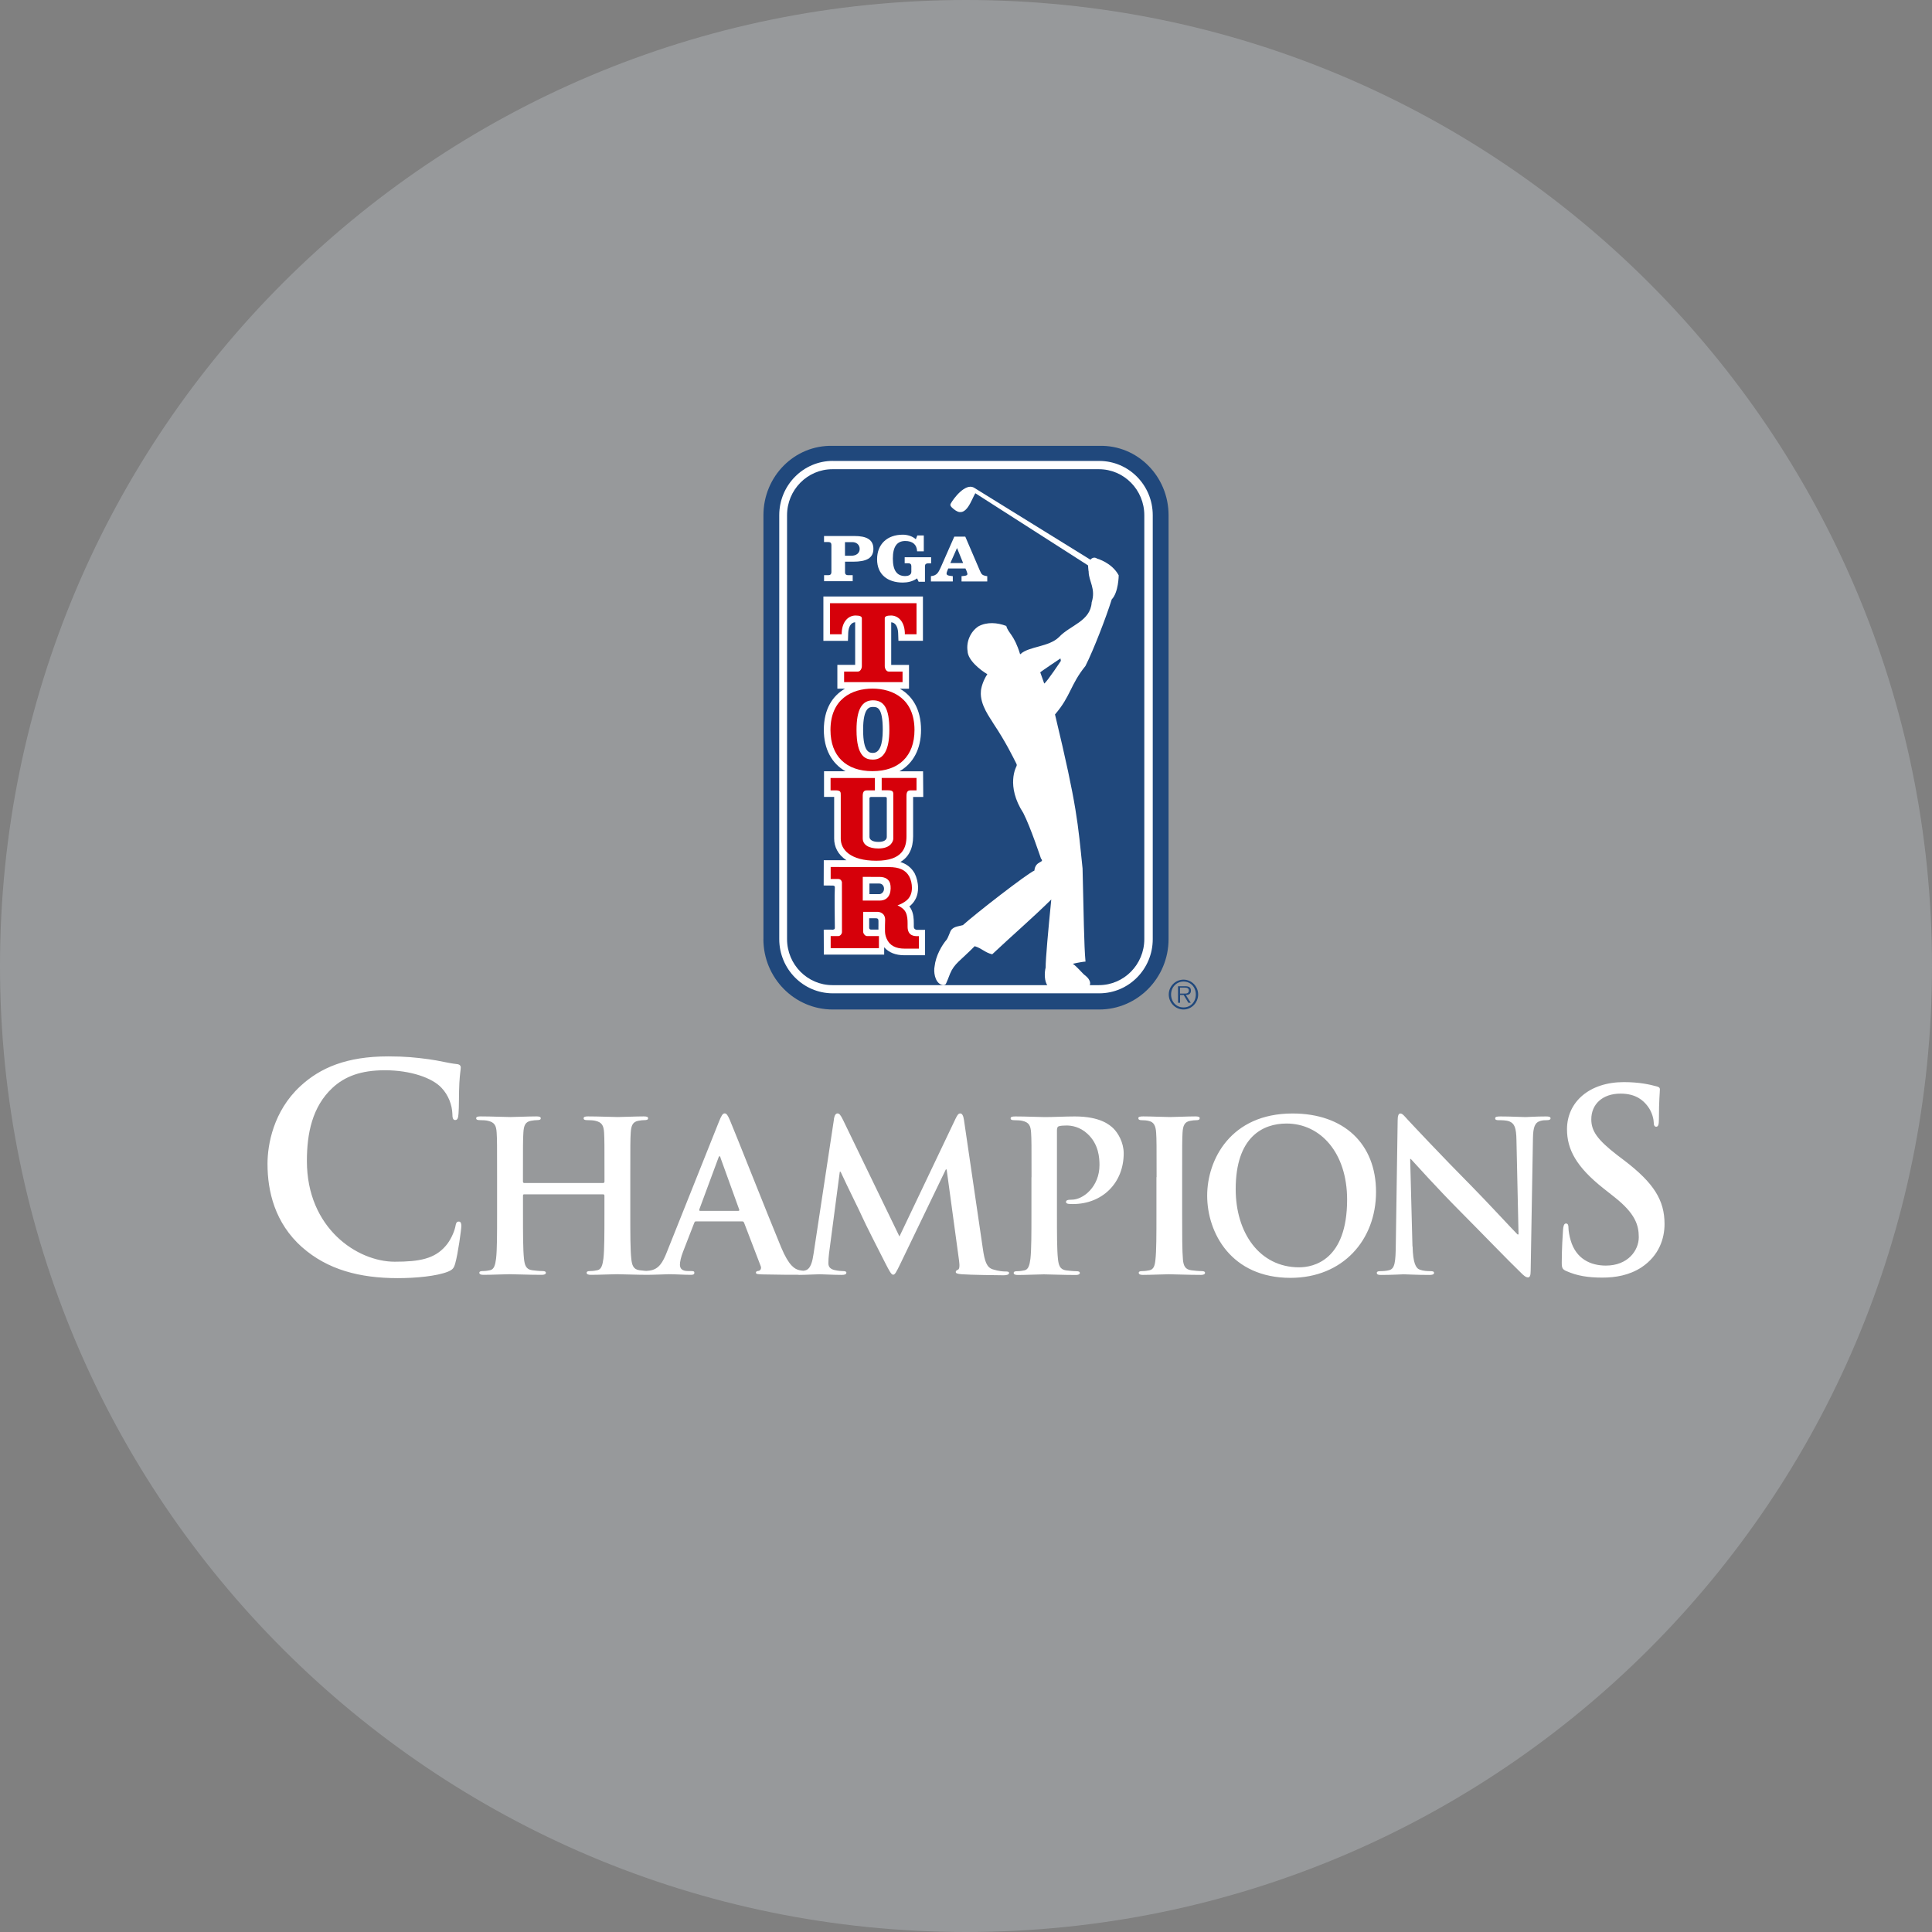
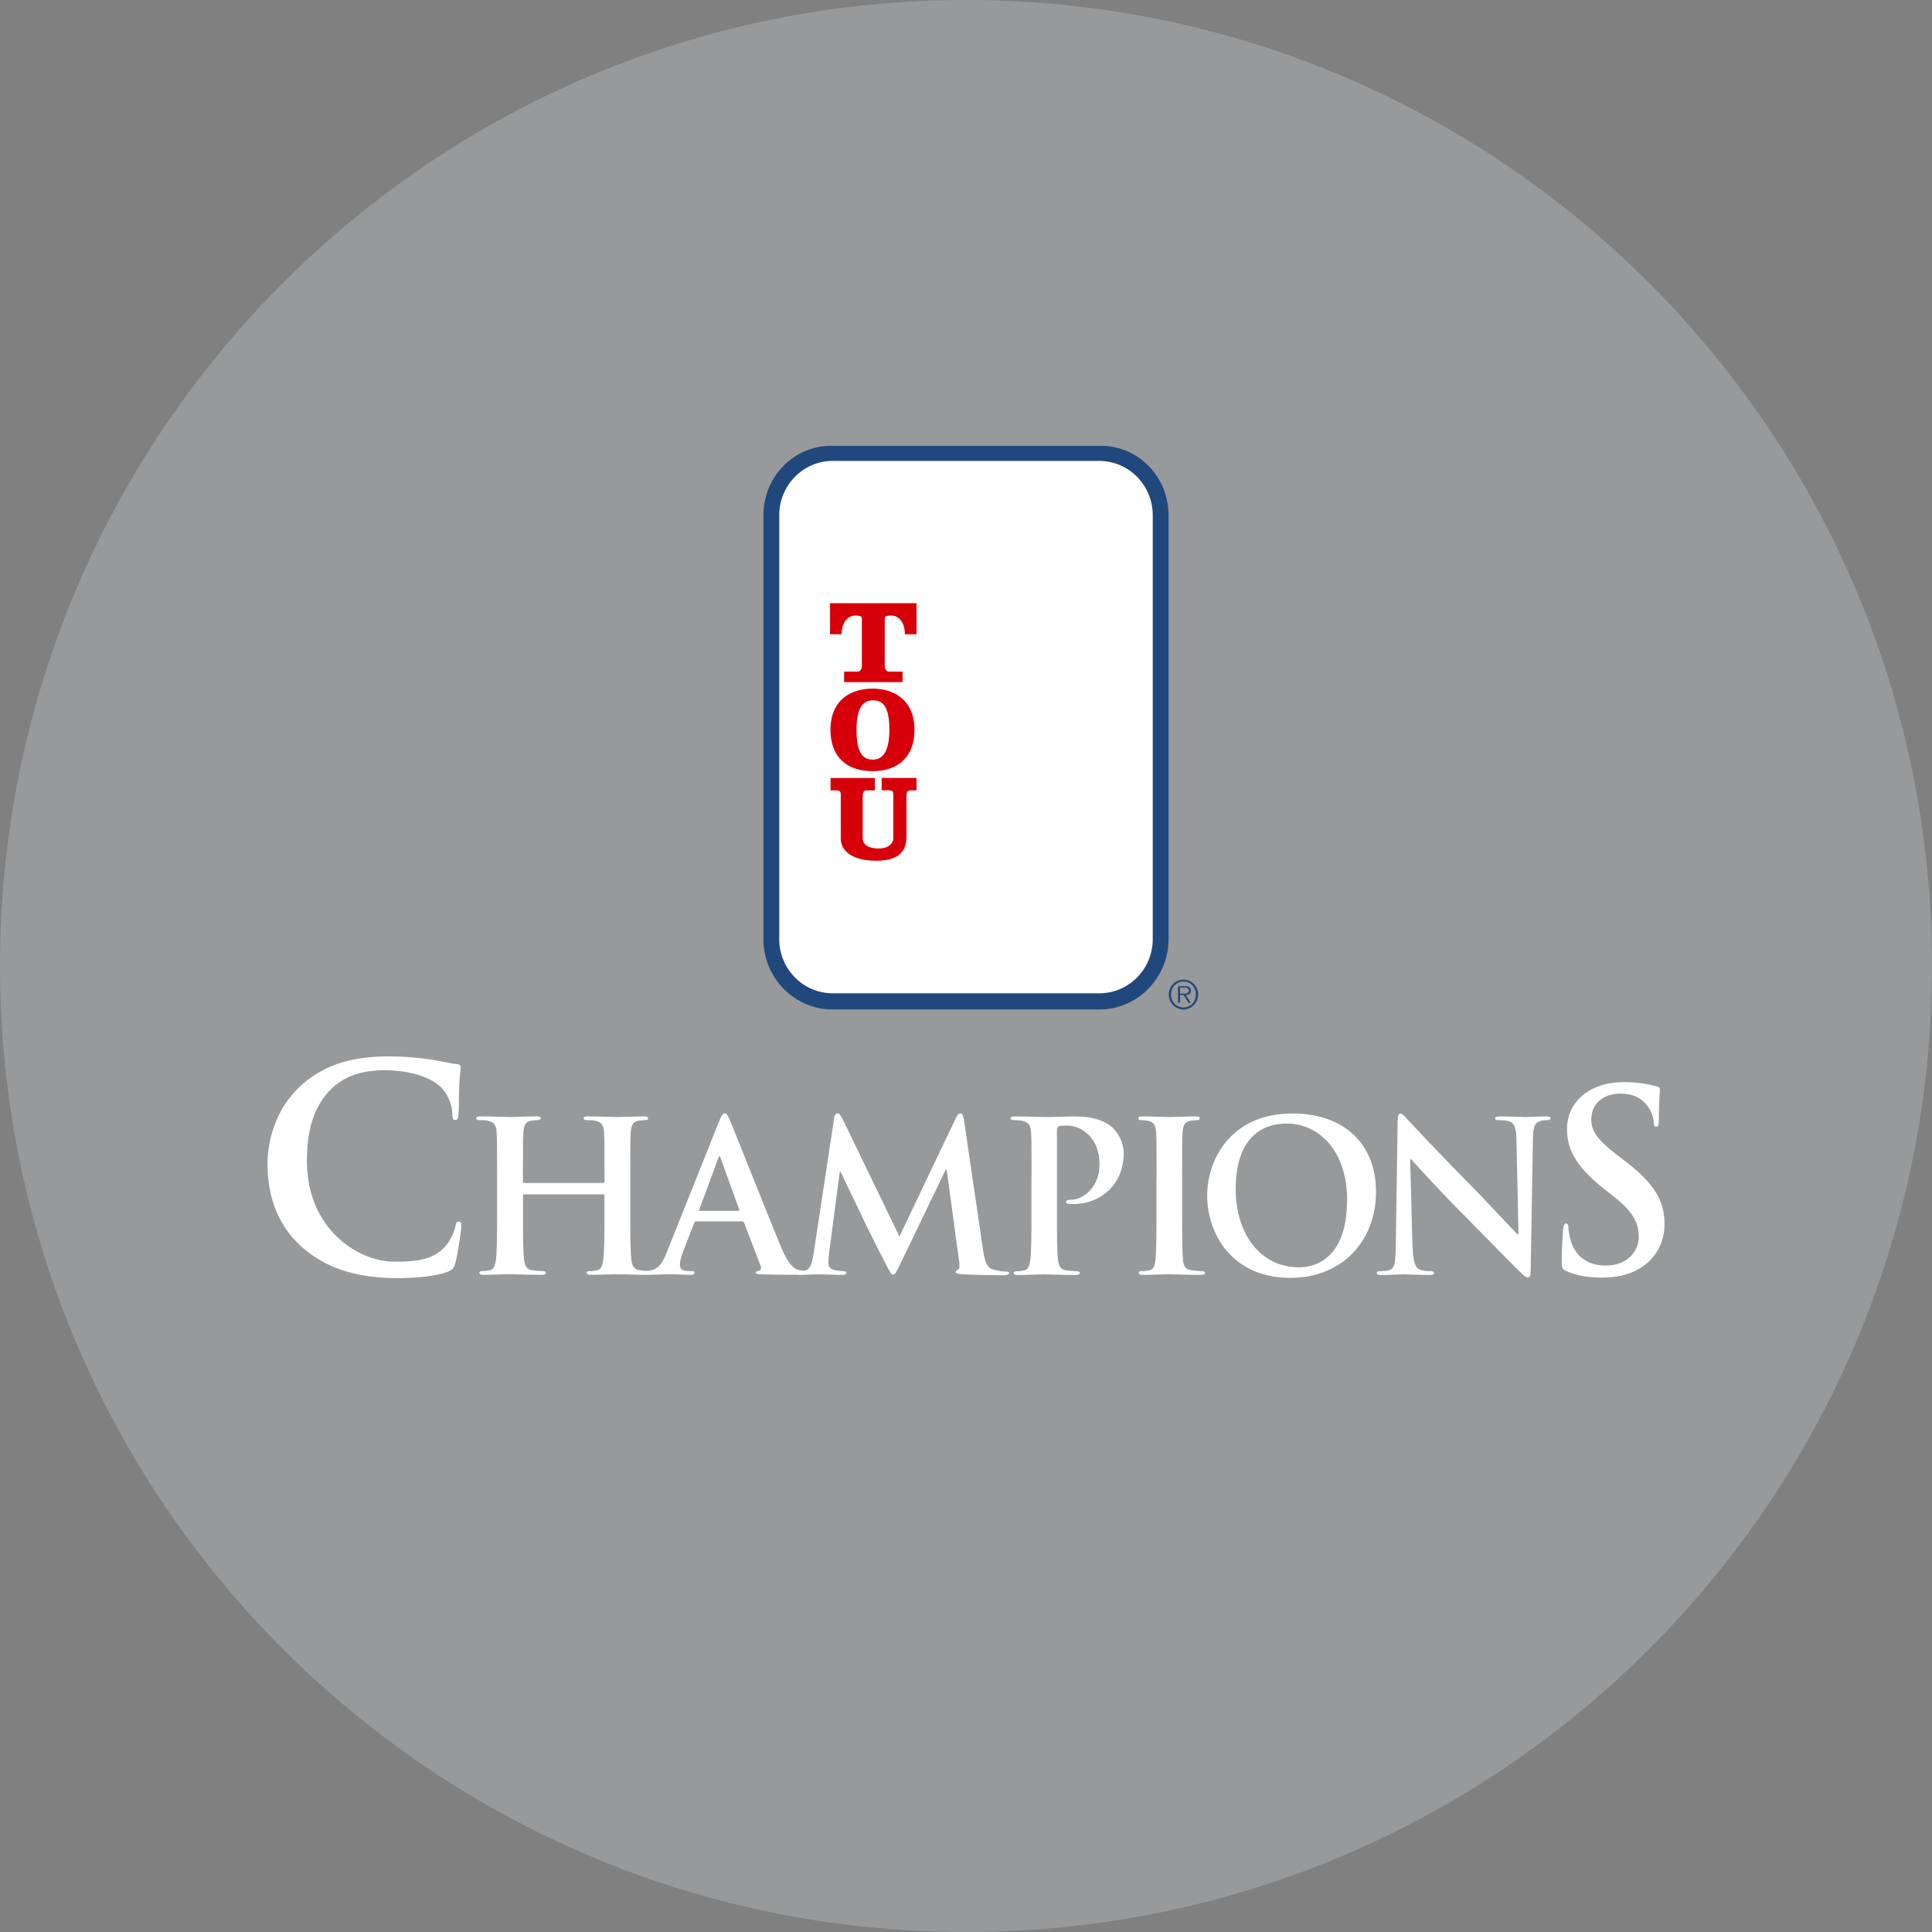
<svg xmlns="http://www.w3.org/2000/svg" width="130" height="130" viewBox="0 0 130 130" fill="none">
  <rect x="0" y="0" width="130" height="130" fill="#808080" stroke="none" />
  <g clip-path="url(#clip0_3492_535396)">
    <path d="M65 130C100.899 130 130 100.899 130 65C130 29.102 100.899 0 65 0C29.102 0 0 29.102 0 65C0 100.899 29.102 130 65 130Z" fill="#97999B" />
    <g clip-path="url(#clip1_3492_535396)">
      <path d="M51.367 63.19C51.367 65.802 53.456 67.927 56.034 67.927H73.963C76.538 67.927 78.63 65.802 78.63 63.19V34.67C78.633 32.056 76.541 29.934 73.966 30H56.037C53.459 29.934 51.37 32.052 51.37 34.667V63.19H51.367Z" fill="#20487C" />
      <path d="M56.037 31.013C54.05 31.013 52.434 32.648 52.434 34.667V63.19C52.434 65.209 54.05 66.838 56.037 66.838H73.966C75.957 66.838 77.566 65.206 77.566 63.19V34.67C77.566 32.651 75.957 31.016 73.966 31.016H56.037V31.013Z" fill="white" />
-       <path d="M56.014 31.572C54.327 31.572 52.959 32.959 52.959 34.67V63.19C52.959 64.898 54.327 66.288 56.014 66.288H73.943C75.63 66.288 76.998 64.898 76.998 63.19V34.67C76.998 32.959 75.63 31.572 73.943 31.572H56.014Z" fill="#20487C" />
      <path d="M79.606 66.855C79.763 66.855 79.994 66.884 79.994 66.653C79.994 66.477 79.851 66.454 79.714 66.454H79.4V66.855H79.606ZM78.643 66.917C78.643 66.368 79.09 65.918 79.635 65.918C80.18 65.918 80.621 66.368 80.621 66.917C80.621 67.467 80.177 67.927 79.635 67.927C79.094 67.927 78.643 67.477 78.643 66.917ZM80.464 66.917C80.464 66.421 80.115 66.047 79.639 66.047C79.162 66.047 78.8 66.424 78.8 66.917C78.8 67.411 79.152 67.788 79.639 67.788C80.125 67.788 80.464 67.401 80.464 66.917ZM80.128 67.477H79.965L79.648 66.951H79.404V67.477H79.266V66.361H79.749C80.043 66.361 80.135 66.471 80.135 66.653C80.135 66.878 79.988 66.951 79.792 66.951L80.125 67.477H80.128Z" fill="#20487C" />
      <path d="M56.86 36.478H57.356C57.63 36.478 57.846 36.657 57.846 36.938C57.846 37.219 57.617 37.395 57.278 37.395H56.857V36.478H56.86ZM55.939 38.52C55.939 38.633 55.871 38.702 55.75 38.702H55.45V39.106H57.376V38.702H57.049C56.928 38.702 56.86 38.633 56.86 38.52V37.795H57.398C58.299 37.795 58.769 37.56 58.769 36.931C58.769 36.302 58.299 36.067 57.496 36.067H55.447V36.474H55.753C55.874 36.474 55.943 36.544 55.943 36.66V38.52H55.939Z" fill="white" />
-       <path d="M62.657 37.908H62.431C62.31 37.908 62.239 37.974 62.239 38.093V39.146H61.814L61.707 38.917C61.426 39.126 61.06 39.199 60.747 39.199C59.729 39.199 59.017 38.659 59.017 37.633C59.017 36.607 59.706 35.978 60.747 35.978C61.031 35.978 61.38 36.064 61.625 36.286L61.723 36.028H62.16V37.097H61.71C61.694 36.643 61.403 36.402 60.914 36.402C60.349 36.402 60.078 36.792 60.078 37.587C60.078 38.381 60.346 38.762 60.914 38.762C61.1 38.762 61.322 38.692 61.322 38.477V38.087C61.322 37.967 61.25 37.901 61.129 37.901H60.874V37.497H62.653V37.901L62.657 37.908Z" fill="white" />
      <path d="M63.946 37.888L64.396 36.875L64.807 37.888H63.949H63.946ZM66.377 38.762C66.054 38.702 66.041 38.633 65.917 38.358L64.951 36.107H64.213L63.296 38.189C63.149 38.494 63.061 38.729 62.64 38.768V39.123H64.112V38.768L64.063 38.762C63.949 38.745 63.691 38.745 63.691 38.593C63.691 38.537 63.721 38.451 63.747 38.398L63.805 38.252H64.964L65.029 38.398C65.046 38.457 65.095 38.57 65.095 38.629C65.095 38.762 64.804 38.752 64.7 38.768V39.123H66.43V38.768L66.377 38.762Z" fill="white" />
-       <path d="M70.265 45.998C70.239 45.915 70.075 45.475 69.997 45.243C69.987 45.217 71.355 44.306 71.355 44.306C71.355 44.306 71.374 44.382 71.384 44.468C71.384 44.468 70.46 45.868 70.265 45.994V45.998ZM74.802 40.337C75.268 39.861 75.275 38.712 75.275 38.712C74.811 37.852 73.832 37.593 73.832 37.593C73.613 37.434 73.437 37.583 73.369 37.66L65.522 32.804C64.948 32.506 64.161 33.532 63.962 33.906C63.88 34.045 64.142 34.243 64.311 34.356C65.026 34.819 65.366 33.618 65.627 33.188L73.212 38.044C73.212 38.044 73.238 38.441 73.254 38.461C73.251 39.093 73.751 39.616 73.457 40.529C73.378 41.807 72.008 42.065 71.263 42.863C70.575 43.545 69.243 43.479 68.659 44.015C68.656 44.022 68.642 44.031 68.642 44.031C68.642 44.031 68.642 44.008 68.636 44.005C68.228 42.681 67.859 42.638 67.709 42.118C67.109 41.89 66.41 41.834 65.836 42.145C65.287 42.509 65.01 43.197 65.105 43.803C65.118 44.425 65.982 45.101 66.436 45.365C66.146 45.792 66.005 46.309 66.002 46.531C65.927 47.438 66.645 48.328 66.847 48.689C67.699 49.963 68.179 50.976 68.365 51.337C68.398 51.406 68.44 51.459 68.398 51.555C68.388 51.582 67.66 52.856 68.858 54.71C69.341 55.65 70.04 57.762 70.046 57.772C70.323 58.073 69.667 57.888 69.602 58.579C69.135 58.765 65.591 61.522 64.791 62.25C64.471 62.346 64.057 62.333 63.923 62.74C63.9 62.77 63.776 63.131 63.704 63.22C63.361 63.617 62.963 64.326 62.888 65.021C62.81 65.378 62.898 66.057 63.306 66.242C63.492 66.332 63.57 66.269 63.616 66.242C63.668 66.212 63.897 65.59 63.929 65.514C64.217 64.825 64.628 64.64 65.584 63.667C66.061 63.806 66.266 64.094 66.763 64.213C68.091 62.962 69.429 61.813 70.738 60.526C70.539 62.518 70.353 64.564 70.359 65.103C70.271 65.454 70.261 66.053 70.51 66.348C70.51 66.348 72.68 66.477 73.098 66.444C73.307 66.424 73.32 66.308 73.32 66.308C73.32 66.308 73.512 66.01 72.987 65.613C72.833 65.497 72.471 65.041 72.187 64.852C72.559 64.763 72.954 64.703 73.042 64.703C72.941 63.657 72.918 61.396 72.843 58.434C72.523 55.375 72.494 54.339 70.989 48.073C72.053 46.842 72.011 46.08 73.039 44.809C73.587 43.727 74.436 41.516 74.802 40.344V40.337Z" fill="white" />
      <path d="M58.599 53.627H59.585C59.585 53.627 59.67 53.627 59.67 53.707C59.67 53.786 59.67 55.974 59.67 56.315C59.67 56.497 59.51 56.65 59.109 56.65C58.707 56.65 58.505 56.501 58.505 56.315V53.707C58.505 53.641 58.603 53.624 58.603 53.624L58.599 53.627ZM58.502 60.165V59.45H59.161C59.347 59.45 59.484 59.599 59.484 59.801C59.484 60.023 59.314 60.165 59.164 60.165H58.502ZM61.71 62.568C61.664 62.568 61.488 62.548 61.488 62.353V62.141C61.488 61.82 61.468 61.482 61.312 61.181C61.279 61.111 61.233 61.049 61.184 60.986C61.201 60.976 61.224 60.966 61.237 60.953H61.246L61.253 60.943C61.599 60.635 61.775 60.238 61.775 59.741C61.775 59.407 61.69 59.059 61.544 58.761L61.537 58.751L61.531 58.742C61.312 58.374 61.002 58.132 60.584 58.003C61.152 57.666 61.442 57.086 61.442 56.269V53.627H62.124L62.111 51.9H60.519C61.442 51.377 61.974 50.407 61.974 49.116C61.974 47.696 61.371 46.812 60.551 46.342H61.165V44.74H59.967V41.873C60.235 41.883 60.414 42.158 60.434 42.585L60.453 43.118H62.102V40.136H55.404V43.121H57.056L57.075 42.582C57.092 42.155 57.278 41.88 57.542 41.87V44.736H56.344V46.339H56.857C56.037 46.809 55.434 47.689 55.434 49.112C55.434 50.403 55.966 51.373 56.889 51.896H55.447V53.624H56.129V56.431C56.129 56.957 56.37 57.507 56.958 57.884H55.43L55.424 59.582C55.424 59.582 55.933 59.589 56.073 59.589C56.073 59.605 56.181 59.589 56.175 59.708C56.142 60.181 56.171 61.896 56.175 62.426C56.175 62.568 56.07 62.525 56.07 62.555C55.936 62.548 55.427 62.555 55.427 62.555L55.434 64.233H59.494C59.494 64.233 59.494 63.746 59.494 63.74C59.807 64.094 60.261 64.276 60.848 64.276H62.245V62.565H61.71V62.568ZM59.399 49.112C59.399 50.139 59.174 50.661 58.74 50.661C58.525 50.661 58.077 50.661 58.077 49.112C58.077 47.563 58.538 47.57 58.74 47.57C59.017 47.57 59.399 47.57 59.399 49.112ZM58.603 62.548C58.492 62.548 58.485 62.439 58.485 62.439V61.787H58.91C59.04 61.787 59.102 61.807 59.109 61.956C59.109 61.995 59.109 62.27 59.109 62.27C59.109 62.356 59.102 62.459 59.109 62.548H58.599H58.603Z" fill="white" />
      <path d="M61.56 40.586H55.851V42.678H56.638V42.572C56.671 41.771 57.127 41.416 57.568 41.416C57.852 41.416 57.992 41.479 57.992 41.599V44.823C57.992 44.995 57.882 45.19 57.721 45.19H56.798V45.898H60.731V45.19H59.804C59.644 45.19 59.533 44.995 59.533 44.823V41.599C59.533 41.479 59.673 41.416 59.957 41.416C60.398 41.416 60.852 41.771 60.884 42.572V42.678H61.671V40.586H61.563H61.56Z" fill="#D6000A" />
      <path d="M61.674 52.346H59.327V53.177H59.765C59.912 53.177 60.006 53.2 60.055 53.25C60.111 53.303 60.111 53.389 60.107 53.518V56.458C60.091 56.596 59.961 57.093 59.102 57.093C58.446 57.093 58.051 56.838 58.051 56.411V53.541C58.051 53.21 58.205 53.181 58.348 53.181H58.87V52.35H55.887V53.181H56.227C56.37 53.181 56.471 53.207 56.52 53.253C56.579 53.313 56.573 53.416 56.573 53.518V56.438C56.573 57.153 57.199 57.917 58.965 57.917C60.731 57.917 60.995 57.037 60.995 56.269V53.541C60.995 53.21 61.145 53.181 61.289 53.181H61.671V52.35L61.674 52.346Z" fill="#D6000A" />
      <path d="M58.74 51.112C58.263 51.112 57.633 50.946 57.633 49.116C57.633 47.749 57.992 47.123 58.74 47.123C59.487 47.123 59.843 47.659 59.843 49.116C59.843 50.45 59.461 51.112 58.74 51.112ZM58.707 46.335C57.34 46.335 55.881 47.027 55.881 49.119C55.881 50.883 56.938 51.89 58.707 51.89C60.476 51.89 61.534 50.883 61.534 49.119C61.534 47.027 60.072 46.335 58.707 46.335Z" fill="#D6000A" />
-       <path d="M58.054 59.003C58.218 59.003 58.785 59.006 59.19 59.006C59.559 59.006 59.824 59.169 59.898 59.46C59.944 59.639 59.947 59.92 59.869 60.145C59.761 60.446 59.52 60.598 59.19 60.598H58.054V59.003ZM61.726 62.992C61.527 62.992 61.07 62.978 61.07 62.353V62.141C61.07 61.896 61.057 61.611 60.94 61.38C60.819 61.135 60.545 60.992 60.391 60.919C60.587 60.853 60.816 60.741 60.992 60.595C61.237 60.393 61.361 60.112 61.361 59.741C61.361 59.476 61.302 59.198 61.178 58.97C60.936 58.533 60.493 58.344 59.82 58.344L55.894 58.338V59.145C55.894 59.145 56.181 59.145 56.403 59.145C56.625 59.145 56.651 59.367 56.651 59.367C56.651 59.367 56.651 61.896 56.654 62.714C56.654 62.843 56.533 62.985 56.416 62.985H55.894V63.799H59.141V62.985H58.335C58.218 62.985 58.081 62.826 58.081 62.694C58.081 62.694 58.081 61.687 58.081 61.356H59.043C59.154 61.356 59.569 61.409 59.559 61.913L59.549 62.26C59.556 62.571 59.51 62.819 59.657 63.154C59.853 63.62 60.267 63.832 60.874 63.832H61.831V62.988H61.726V62.992Z" fill="#D6000A" />
      <path d="M20.327 83.925C18.49 82.289 18 80.158 18 78.311C18 77.016 18.395 74.772 20.197 73.097C21.548 71.843 23.33 71.082 26.124 71.082C27.286 71.082 27.981 71.158 28.846 71.273C29.557 71.366 30.158 71.538 30.723 71.598C30.931 71.614 31.003 71.71 31.003 71.826C31.003 71.978 30.948 72.207 30.909 72.872C30.873 73.498 30.892 74.544 30.853 74.928C30.834 75.212 30.794 75.365 30.628 75.365C30.478 75.365 30.439 75.212 30.439 74.944C30.419 74.355 30.178 73.69 29.708 73.197C29.091 72.528 27.625 72.015 25.902 72.015C24.27 72.015 23.199 72.435 22.374 73.197C21.003 74.471 20.65 76.278 20.65 78.122C20.65 82.65 24.045 84.898 26.558 84.898C28.226 84.898 29.241 84.706 29.991 83.832C30.311 83.471 30.553 82.918 30.631 82.577C30.687 82.273 30.726 82.197 30.876 82.197C31.007 82.197 31.043 82.332 31.043 82.485C31.043 82.713 30.817 84.368 30.631 85.014C30.537 85.338 30.462 85.431 30.145 85.566C29.394 85.871 27.968 86.003 26.767 86.003C24.195 86.003 22.037 85.431 20.334 83.928L20.327 83.925ZM40.589 79.602C40.632 79.602 40.674 79.572 40.674 79.502V79.208C40.674 77.063 40.674 76.669 40.648 76.219C40.619 75.739 40.508 75.514 40.051 75.414C39.94 75.385 39.702 75.371 39.509 75.371C39.356 75.371 39.271 75.341 39.271 75.246C39.271 75.15 39.369 75.12 39.561 75.12C40.312 75.12 41.19 75.163 41.565 75.163C41.898 75.163 42.776 75.12 43.318 75.12C43.514 75.12 43.608 75.15 43.608 75.246C43.608 75.341 43.524 75.371 43.357 75.371C43.246 75.371 43.122 75.385 42.956 75.414C42.58 75.484 42.469 75.725 42.44 76.219C42.411 76.669 42.411 77.066 42.411 79.208V81.69C42.411 82.988 42.411 84.103 42.479 84.709C42.522 85.103 42.603 85.414 43.021 85.47C43.214 85.497 43.52 85.527 43.729 85.527C43.883 85.527 43.951 85.57 43.951 85.639C43.951 85.739 43.84 85.781 43.674 85.781C42.77 85.781 41.895 85.739 41.503 85.739C41.183 85.739 40.305 85.781 39.764 85.781C39.568 85.781 39.473 85.739 39.473 85.639C39.473 85.57 39.529 85.527 39.695 85.527C39.904 85.527 40.07 85.497 40.198 85.47C40.475 85.414 40.544 85.103 40.602 84.696C40.671 84.103 40.671 82.988 40.671 81.69V80.449C40.671 80.393 40.629 80.363 40.586 80.363H35.273C35.23 80.363 35.191 80.376 35.191 80.449V81.69C35.191 82.988 35.191 84.103 35.259 84.709C35.302 85.103 35.383 85.414 35.801 85.47C35.997 85.497 36.301 85.527 36.51 85.527C36.663 85.527 36.731 85.57 36.731 85.639C36.731 85.739 36.62 85.781 36.454 85.781C35.55 85.781 34.675 85.739 34.283 85.739C33.964 85.739 33.086 85.781 32.531 85.781C32.351 85.781 32.253 85.739 32.253 85.639C32.253 85.57 32.309 85.527 32.475 85.527C32.684 85.527 32.851 85.497 32.975 85.47C33.252 85.414 33.324 85.103 33.379 84.696C33.448 84.103 33.448 82.988 33.448 81.69V79.208C33.448 77.063 33.448 76.669 33.419 76.219C33.392 75.739 33.282 75.514 32.821 75.414C32.71 75.385 32.472 75.371 32.279 75.371C32.126 75.371 32.041 75.341 32.041 75.246C32.041 75.15 32.139 75.12 32.335 75.12C33.086 75.12 33.964 75.163 34.339 75.163C34.672 75.163 35.55 75.12 36.092 75.12C36.288 75.12 36.386 75.15 36.386 75.246C36.386 75.341 36.301 75.371 36.134 75.371C36.023 75.371 35.899 75.385 35.729 75.414C35.354 75.484 35.243 75.725 35.217 76.219C35.188 76.669 35.188 77.066 35.188 79.208V79.502C35.188 79.572 35.23 79.602 35.269 79.602H40.583H40.589ZM46.837 82.183C46.768 82.183 46.739 82.21 46.709 82.296L45.959 84.229C45.818 84.583 45.75 84.921 45.75 85.09C45.75 85.345 45.874 85.527 46.304 85.527H46.513C46.68 85.527 46.722 85.553 46.722 85.639C46.722 85.752 46.641 85.781 46.484 85.781C46.04 85.781 45.443 85.739 45.009 85.739C44.855 85.739 44.092 85.781 43.367 85.781C43.184 85.781 43.103 85.755 43.103 85.639C43.103 85.556 43.158 85.527 43.269 85.527C43.393 85.527 43.589 85.513 43.7 85.497C44.34 85.414 44.604 84.934 44.881 84.226L48.374 75.481C48.54 75.07 48.625 74.918 48.762 74.918C48.886 74.918 48.971 75.044 49.111 75.368C49.444 76.143 51.67 81.786 52.561 83.928C53.09 85.199 53.492 85.398 53.785 85.467C53.994 85.51 54.203 85.523 54.37 85.523C54.48 85.523 54.549 85.537 54.549 85.636C54.549 85.748 54.425 85.778 53.909 85.778C53.394 85.778 52.395 85.778 51.282 85.752C51.031 85.739 50.864 85.739 50.864 85.639C50.864 85.556 50.92 85.527 51.06 85.513C51.158 85.487 51.256 85.358 51.184 85.189L50.071 82.283C50.042 82.21 50.002 82.183 49.931 82.183H46.83H46.837ZM49.673 81.478C49.741 81.478 49.758 81.435 49.741 81.392L48.488 77.923C48.475 77.867 48.462 77.798 48.419 77.798C48.377 77.798 48.351 77.867 48.335 77.923L47.055 81.379C47.042 81.435 47.055 81.478 47.111 81.478H49.669H49.673ZM56.112 75.289C56.155 75.047 56.236 74.921 56.351 74.921C56.465 74.921 56.547 74.991 56.726 75.358L60.522 83.2L64.305 75.259C64.416 75.034 64.488 74.921 64.612 74.921C64.736 74.921 64.82 75.06 64.863 75.358L66.129 83.991C66.253 84.878 66.394 85.288 66.811 85.414C67.216 85.54 67.494 85.556 67.676 85.556C67.8 85.556 67.898 85.57 67.898 85.656C67.898 85.768 67.732 85.811 67.536 85.811C67.19 85.811 65.268 85.785 64.713 85.742C64.393 85.715 64.311 85.672 64.311 85.586C64.311 85.517 64.367 85.474 64.465 85.431C64.546 85.404 64.589 85.219 64.533 84.825L63.698 78.691H63.642L60.61 84.981C60.29 85.642 60.218 85.772 60.094 85.772C59.97 85.772 59.83 85.49 59.608 85.067C59.275 84.418 58.175 82.26 58.009 81.866C57.885 81.568 57.049 79.906 56.563 78.847H56.507L55.783 84.348C55.753 84.6 55.74 84.785 55.74 85.01C55.74 85.278 55.92 85.407 56.158 85.46C56.409 85.517 56.602 85.53 56.742 85.53C56.853 85.53 56.951 85.556 56.951 85.629C56.951 85.758 56.827 85.785 56.618 85.785C56.034 85.785 55.407 85.742 55.159 85.742C54.895 85.742 54.226 85.785 53.782 85.785C53.645 85.785 53.531 85.758 53.531 85.629C53.531 85.56 53.612 85.53 53.753 85.53C53.864 85.53 53.962 85.53 54.17 85.487C54.559 85.404 54.67 84.851 54.742 84.371L56.119 75.289H56.112ZM69.409 79.211C69.409 77.066 69.409 76.672 69.38 76.222C69.351 75.742 69.243 75.517 68.783 75.418C68.672 75.388 68.437 75.375 68.241 75.375C68.088 75.375 68.003 75.345 68.003 75.249C68.003 75.153 68.101 75.123 68.31 75.123C69.047 75.123 69.922 75.166 70.31 75.166C70.882 75.166 71.688 75.123 72.327 75.123C74.067 75.123 74.691 75.716 74.916 75.927C75.219 76.225 75.611 76.858 75.611 77.606C75.611 79.608 74.165 81.018 72.19 81.018C72.122 81.018 71.968 81.018 71.897 81.005C71.828 80.992 71.73 80.975 71.73 80.879C71.73 80.767 71.828 80.724 72.118 80.724C72.899 80.724 73.982 79.837 73.982 78.397C73.982 77.93 73.94 76.987 73.163 76.282C72.66 75.815 72.092 75.732 71.773 75.732C71.564 75.732 71.355 75.745 71.231 75.788C71.159 75.815 71.12 75.901 71.12 76.056V81.7C71.12 82.998 71.12 84.113 71.188 84.719C71.231 85.113 71.312 85.424 71.73 85.48C71.926 85.507 72.233 85.537 72.438 85.537C72.592 85.537 72.66 85.58 72.66 85.649C72.66 85.748 72.549 85.791 72.396 85.791C71.479 85.791 70.601 85.748 70.239 85.748C69.919 85.748 69.044 85.791 68.486 85.791C68.306 85.791 68.208 85.748 68.208 85.649C68.208 85.58 68.264 85.537 68.43 85.537C68.639 85.537 68.806 85.507 68.93 85.48C69.207 85.424 69.279 85.113 69.334 84.706C69.403 84.113 69.403 82.998 69.403 81.7V79.218L69.409 79.211ZM77.824 79.211C77.824 77.066 77.824 76.672 77.794 76.222C77.768 75.742 77.628 75.504 77.321 75.431C77.168 75.388 76.988 75.375 76.819 75.375C76.681 75.375 76.597 75.345 76.597 75.232C76.597 75.146 76.708 75.12 76.93 75.12C77.458 75.12 78.333 75.163 78.738 75.163C79.084 75.163 79.906 75.12 80.435 75.12C80.614 75.12 80.725 75.15 80.725 75.232C80.725 75.345 80.641 75.375 80.504 75.375C80.366 75.375 80.252 75.388 80.086 75.418C79.71 75.487 79.599 75.729 79.57 76.222C79.544 76.672 79.544 77.069 79.544 79.211V81.694C79.544 83.061 79.544 84.176 79.599 84.782C79.642 85.162 79.74 85.417 80.154 85.474C80.35 85.5 80.654 85.53 80.862 85.53C81.016 85.53 81.084 85.573 81.084 85.642C81.084 85.742 80.974 85.785 80.82 85.785C79.903 85.785 79.025 85.742 78.653 85.742C78.333 85.742 77.455 85.785 76.9 85.785C76.721 85.785 76.623 85.742 76.623 85.642C76.623 85.573 76.678 85.53 76.845 85.53C77.053 85.53 77.22 85.5 77.344 85.474C77.621 85.417 77.706 85.176 77.746 84.769C77.814 84.176 77.814 83.061 77.814 81.694V79.211H77.824ZM81.228 80.452C81.228 78.043 82.801 74.924 86.972 74.924C90.436 74.924 92.59 76.97 92.59 80.201C92.59 83.431 90.364 85.984 86.832 85.984C82.84 85.984 81.228 82.951 81.228 80.452ZM90.644 80.72C90.644 77.563 88.849 75.6 86.568 75.6C84.969 75.6 83.147 76.503 83.147 80.015C83.147 82.948 84.746 85.275 87.416 85.275C88.389 85.275 90.644 84.795 90.644 80.717V80.72ZM95.051 83.868C95.077 84.967 95.26 85.335 95.537 85.434C95.772 85.52 96.036 85.533 96.258 85.533C96.412 85.533 96.493 85.56 96.493 85.646C96.493 85.758 96.369 85.788 96.173 85.788C95.269 85.788 94.711 85.745 94.45 85.745C94.326 85.745 93.67 85.788 92.949 85.788C92.766 85.788 92.642 85.775 92.642 85.646C92.642 85.563 92.727 85.533 92.864 85.533C93.043 85.533 93.295 85.52 93.49 85.464C93.853 85.351 93.908 84.941 93.921 83.713L94.045 75.404C94.045 75.123 94.088 74.924 94.225 74.924C94.378 74.924 94.502 75.106 94.741 75.361C94.907 75.543 97.022 77.801 99.052 79.847C99.999 80.803 101.875 82.836 102.11 83.061H102.179L102.039 76.728C102.026 75.868 101.902 75.6 101.565 75.457C101.356 75.375 101.02 75.375 100.828 75.375C100.661 75.375 100.606 75.332 100.606 75.249C100.606 75.136 100.759 75.123 100.968 75.123C101.693 75.123 102.358 75.166 102.652 75.166C102.806 75.166 103.331 75.123 104.013 75.123C104.196 75.123 104.333 75.136 104.333 75.249C104.333 75.332 104.248 75.375 104.082 75.375C103.945 75.375 103.83 75.375 103.664 75.418C103.276 75.53 103.161 75.825 103.148 76.616L102.995 85.517C102.995 85.828 102.939 85.954 102.815 85.954C102.662 85.954 102.496 85.798 102.342 85.642C101.464 84.798 99.685 82.948 98.239 81.495C96.722 79.972 95.178 78.251 94.93 77.983H94.887L95.041 83.865L95.051 83.868ZM105.4 85.53C105.136 85.411 105.087 85.328 105.087 84.961C105.087 84.037 105.152 83.031 105.172 82.763C105.188 82.511 105.237 82.326 105.371 82.326C105.518 82.326 105.538 82.475 105.538 82.611C105.538 82.829 105.603 83.18 105.688 83.465C106.05 84.706 107.026 85.159 108.054 85.159C109.542 85.159 110.27 84.136 110.27 83.246C110.27 82.425 110.022 81.65 108.648 80.561L107.887 79.959C106.066 78.516 105.44 77.341 105.44 75.984C105.44 74.14 106.961 72.813 109.258 72.813C110.335 72.813 111.027 72.981 111.458 73.097C111.605 73.13 111.69 73.18 111.69 73.299C111.69 73.518 111.625 74.004 111.625 75.312C111.625 75.679 111.576 75.815 111.442 75.815C111.328 75.815 111.275 75.716 111.275 75.514C111.275 75.365 111.194 74.842 110.848 74.408C110.6 74.09 110.12 73.587 109.043 73.587C107.819 73.587 107.075 74.309 107.075 75.315C107.075 76.086 107.457 76.675 108.828 77.731L109.291 78.082C111.292 79.608 112.003 80.767 112.003 82.359C112.003 83.332 111.641 84.487 110.45 85.278C109.624 85.815 108.697 85.967 107.819 85.967C106.859 85.967 106.115 85.848 105.404 85.53H105.4Z" fill="white" />
    </g>
  </g>
  <defs>
    <clipPath id="clip0_3492_535396">
      <rect width="130" height="130" fill="white" />
    </clipPath>
    <clipPath id="clip1_3492_535396">
      <rect width="94" height="56" fill="white" transform="translate(18 30)" />
    </clipPath>
  </defs>
</svg>